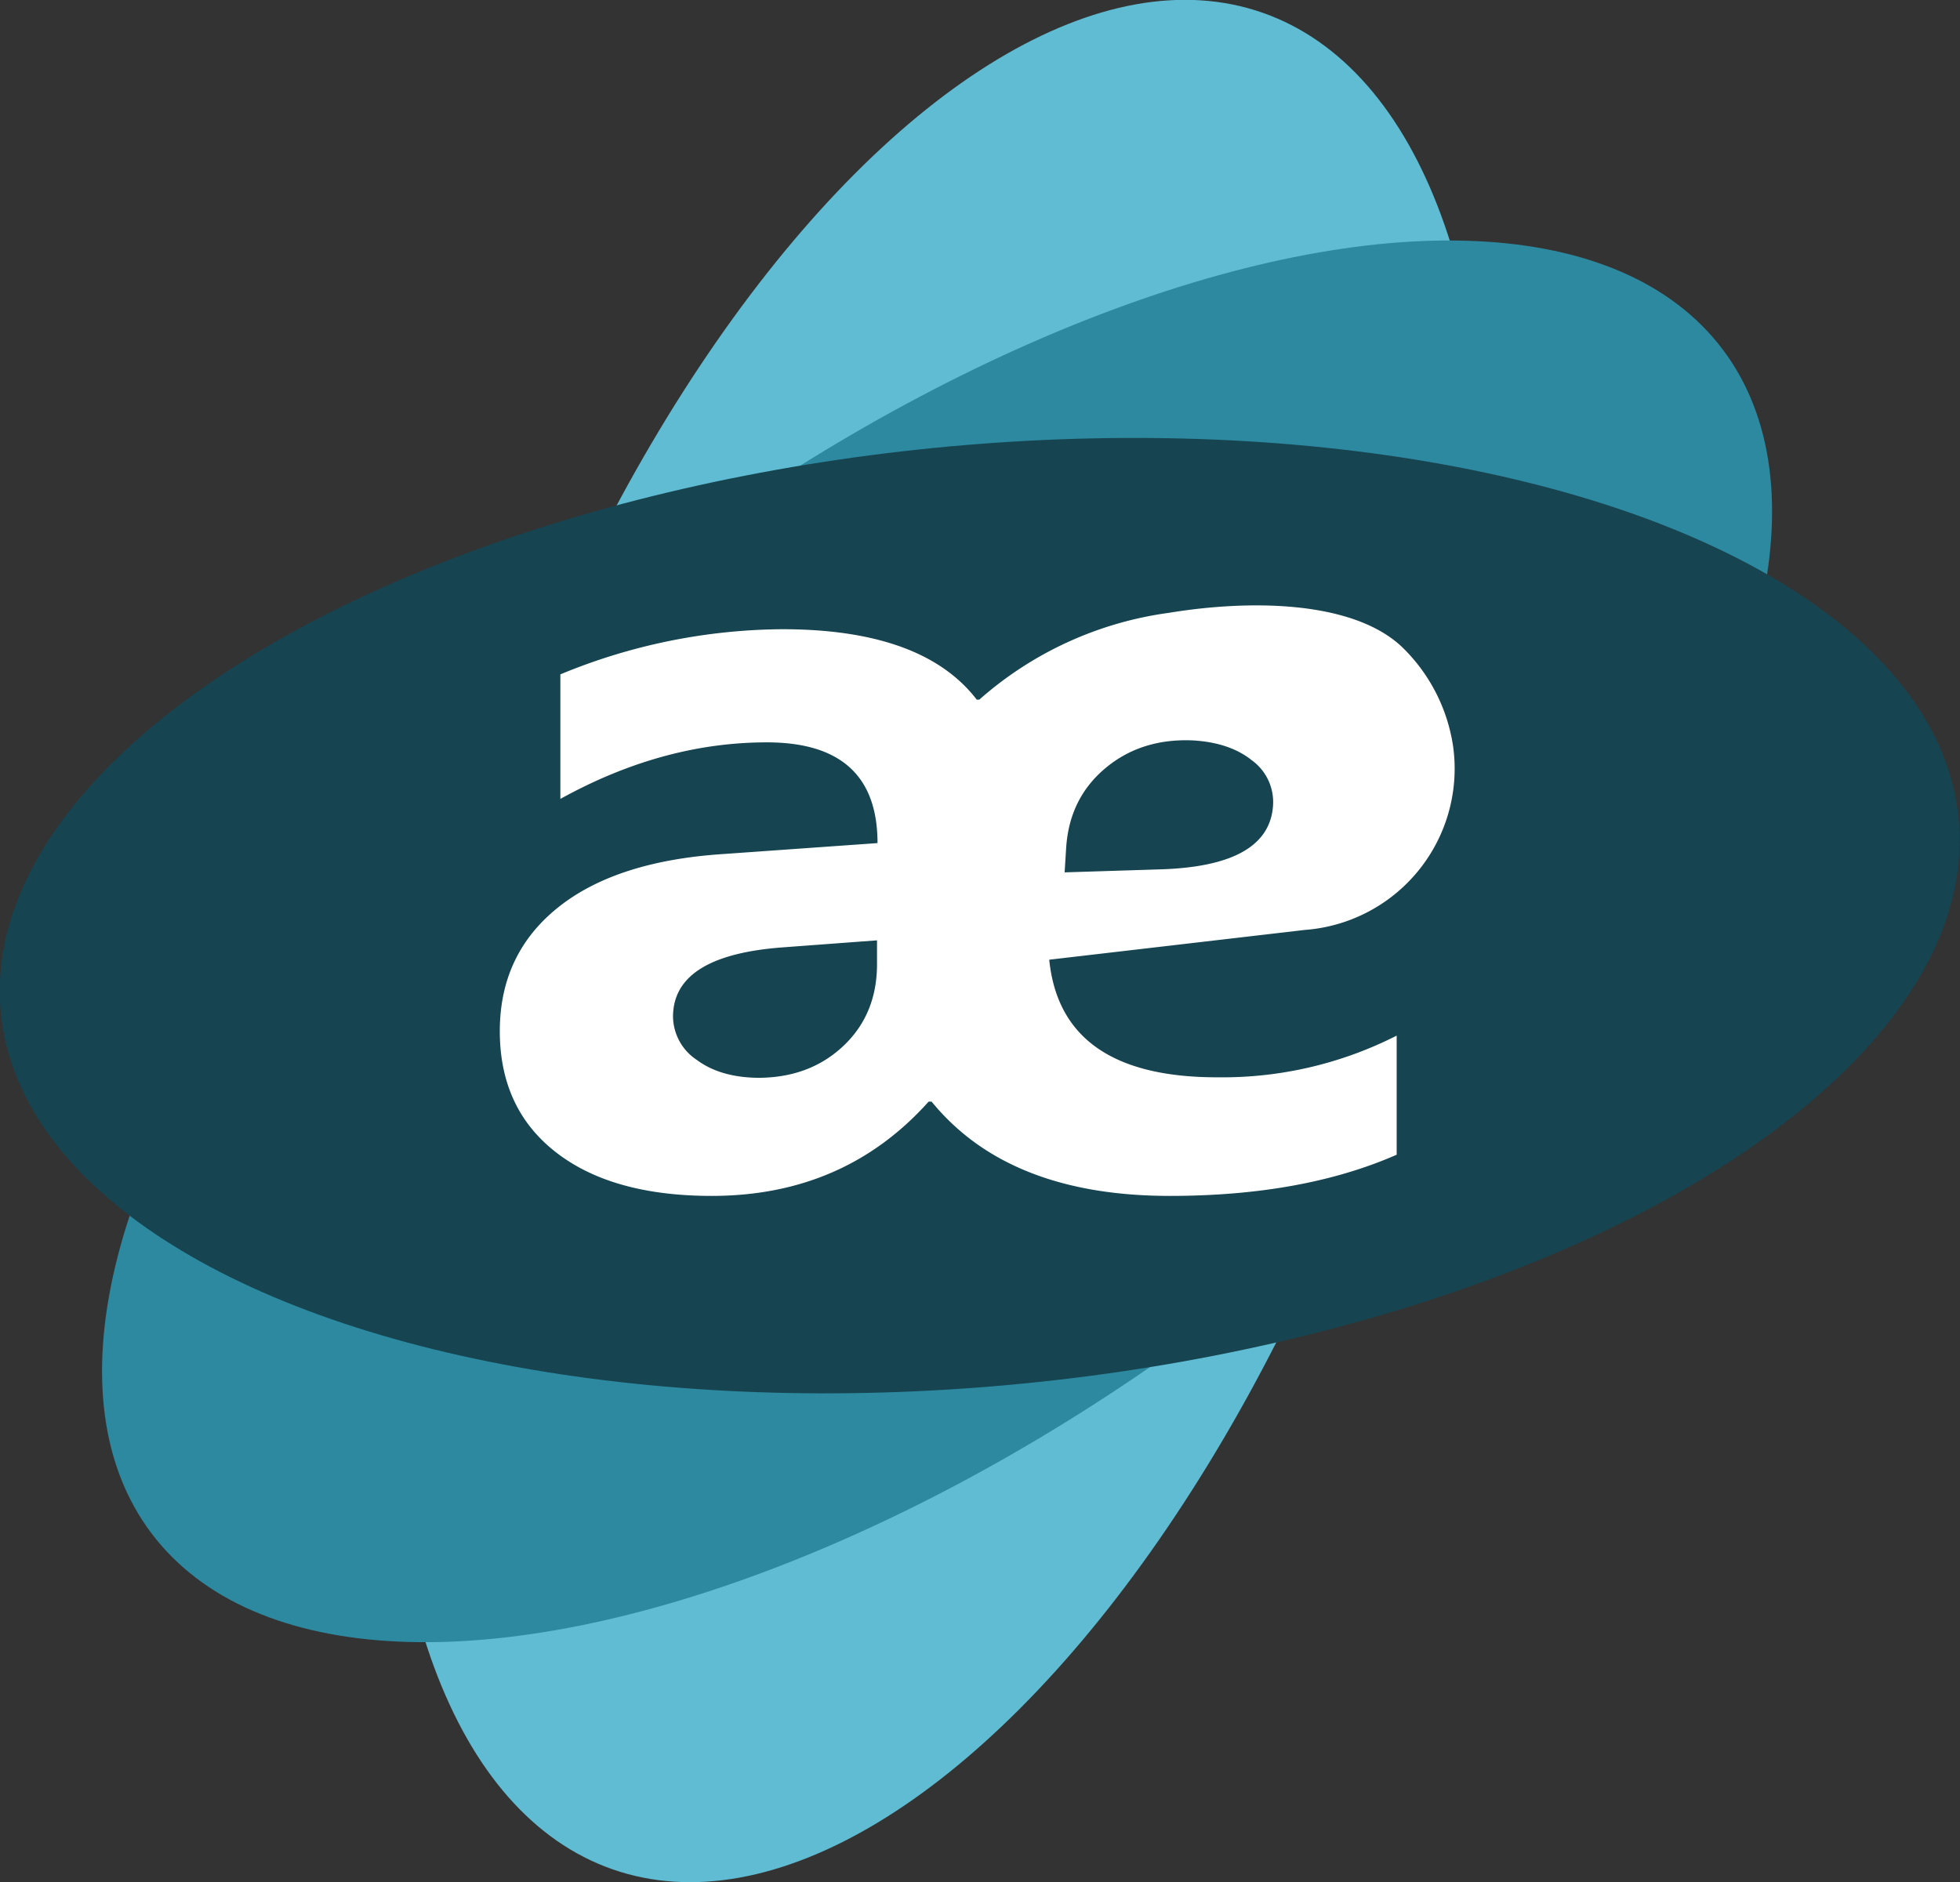
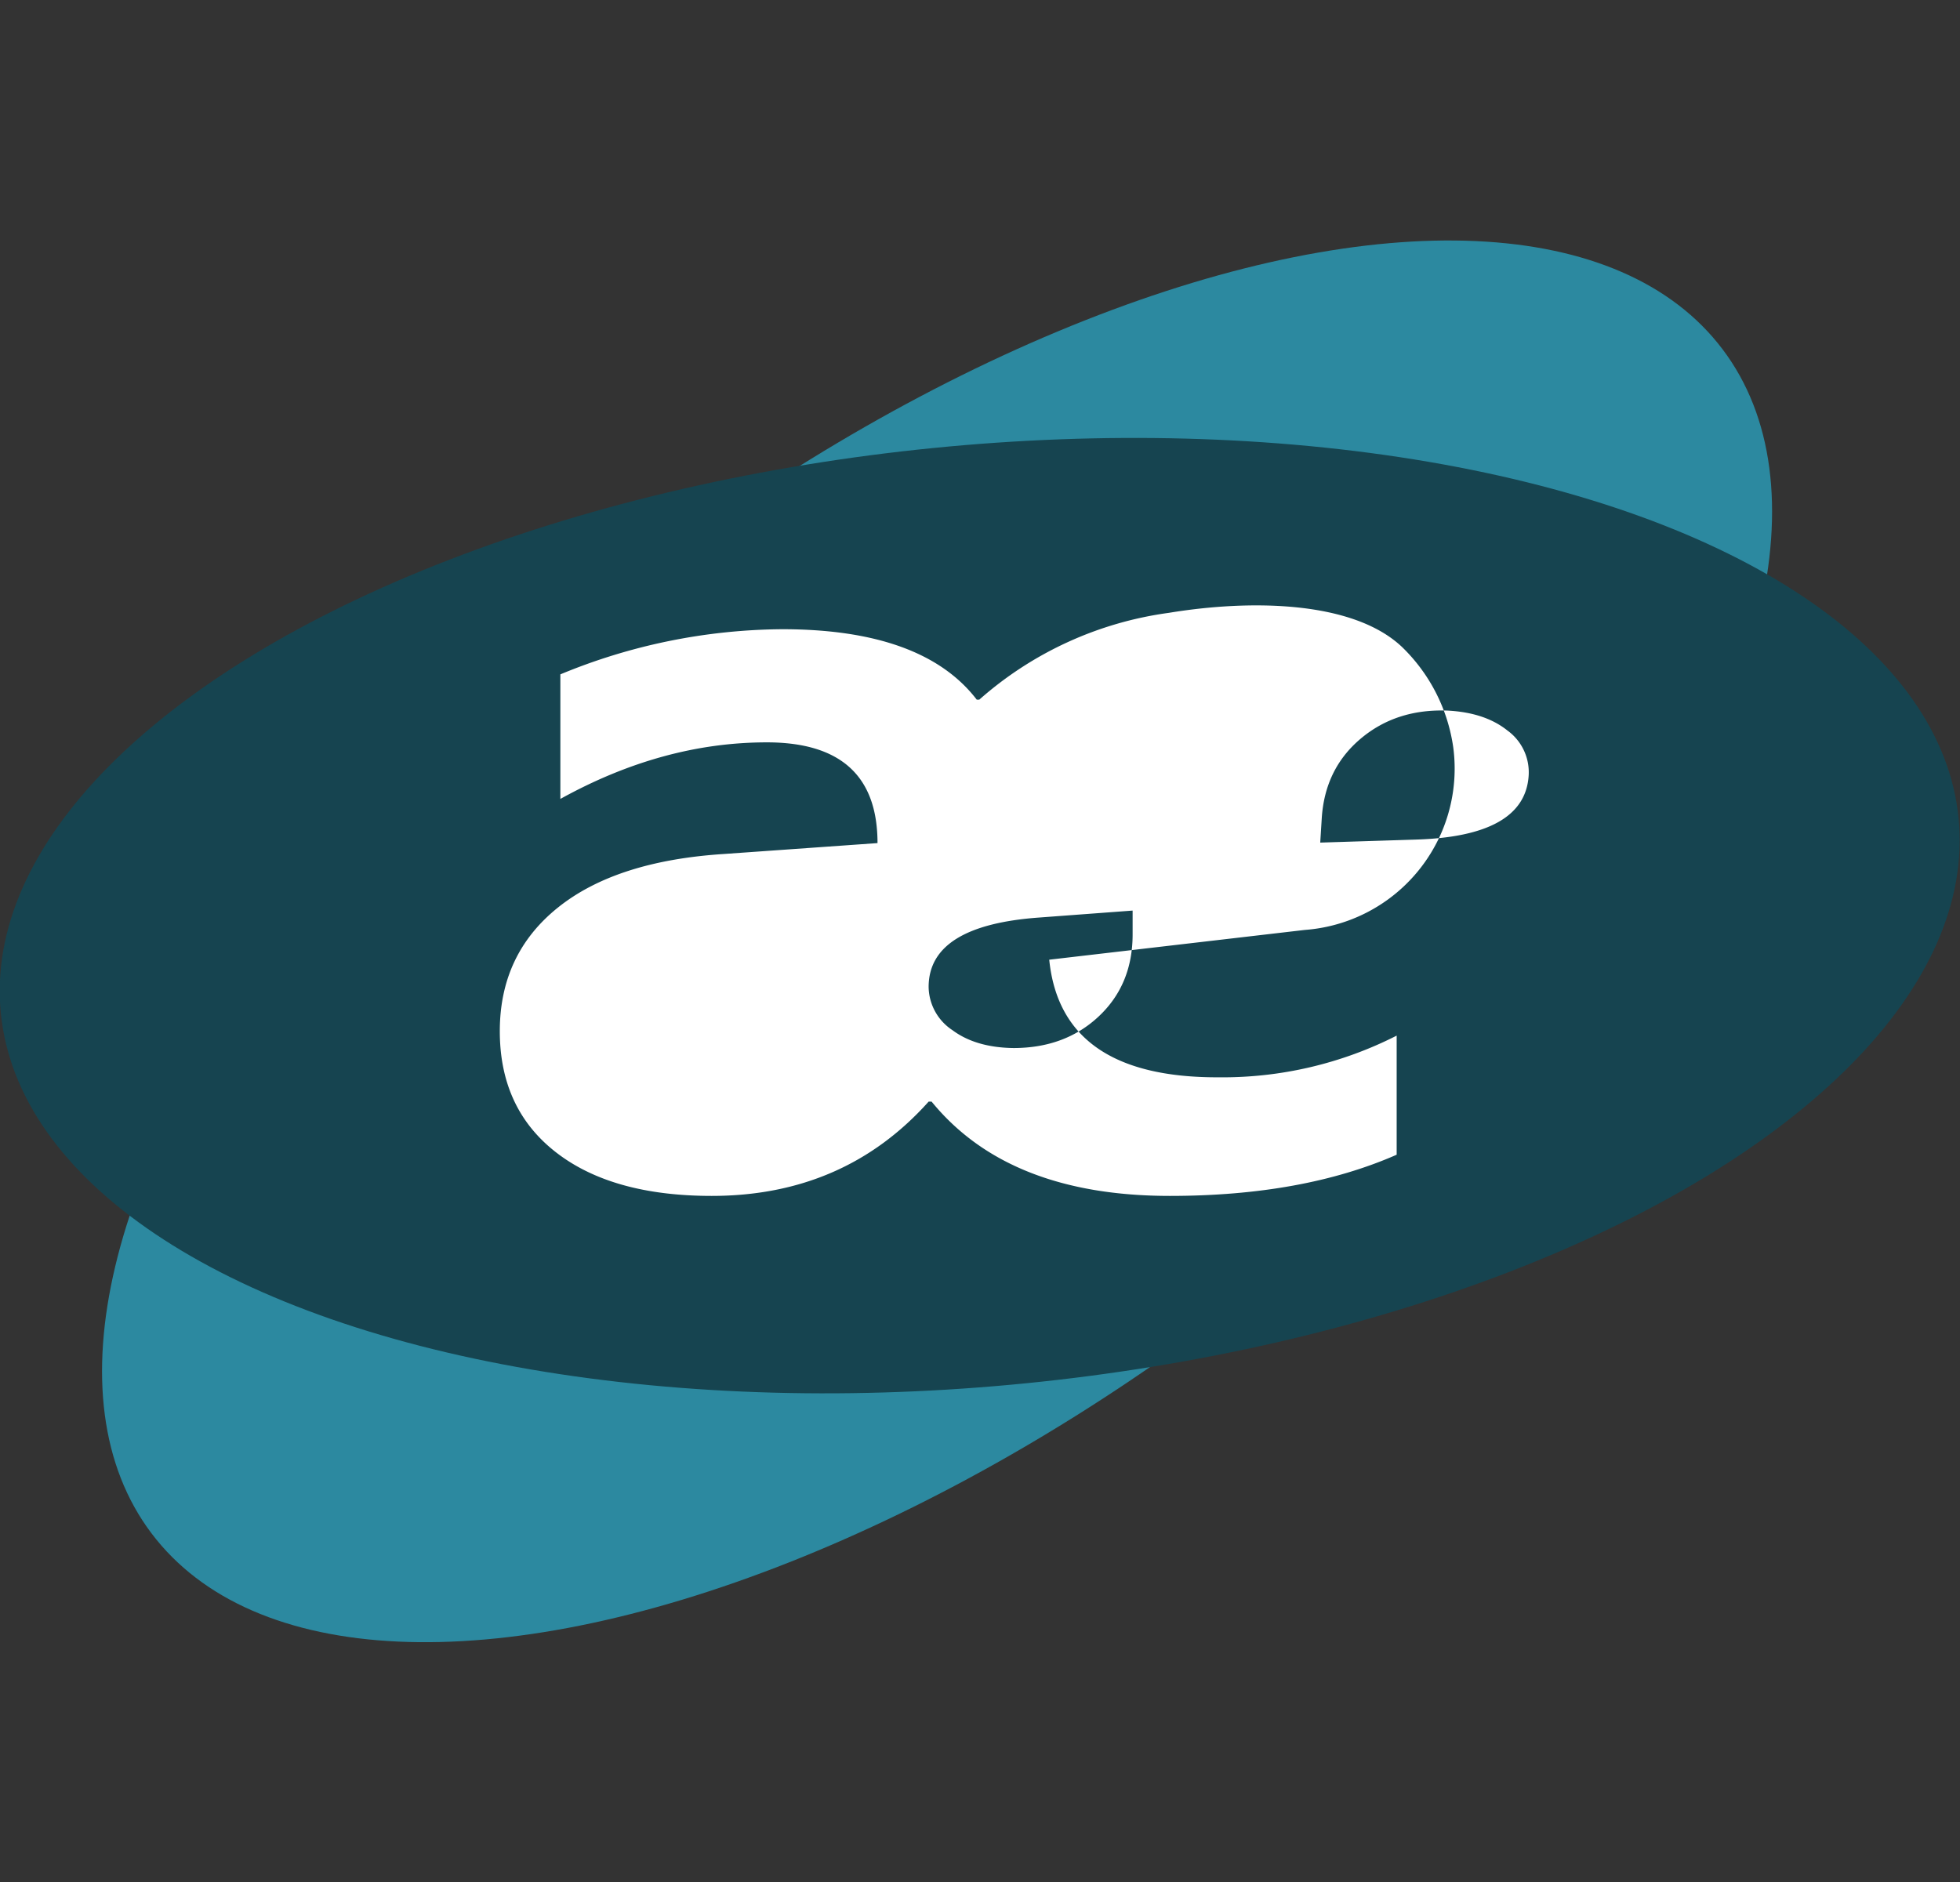
<svg xmlns="http://www.w3.org/2000/svg" viewBox="0 0 394.9 379.3">
  <rect x="0" y="0" width="394.9" height="379.3" fill="#333333" stroke="none" />
-   <ellipse cx="188.8" cy="189.7" fill="#5fbcd3" rx="198.2" ry="94.7" transform="rotate(-70.7 188.8 189.6)" />
  <ellipse cx="188.8" cy="189.7" fill="#2c89a0" rx="198.2" ry="94.7" transform="rotate(-37 188.8 189.7)" />
  <ellipse cx="197.4" cy="184.5" fill="#164450" rx="198.2" ry="94.7" transform="rotate(-5.7 197.6 184.6)" />
-   <path fill="#fff" d="M211.4 193.4q2.4 23.8 34.1 23.7a77.4 77.4 0 0 0 35.9-8.4v24q-18.9 8.3-45.7 8.3-32.5 0-48-19h-.6q-17 19-43.7 19-20.1 0-31.4-8.8t-11.3-24.4q0-15.5 11.7-24.9t33.4-10.8l31-2.2q0-20.3-22.3-20.3-21 0-41.6 11.4v-25.1a118.5 118.5 0 0 1 44.7-9.1q28.3 0 39.2 14.2h.5a72.3 72.3 0 0 1 38.2-17.5c16.4-2.7 37.1-2.5 47 6.9a35 35 0 0 1 10.3 20.2 32.6 32.6 0 0 1-29.9 36.8zm-34.7.9v-4.8l-18.8 1.4q-22.3 1.6-22.3 14a10.6 10.6 0 0 0 4.8 8.7q4.7 3.5 12.3 3.6 10.4 0 17.2-6.4t6.8-16.5zm38.1-23.3l-.3 4.8 19-.6q22.3-.6 23-13a10.4 10.4 0 0 0-4.3-9q-4.5-3.6-12-4-10.4-.4-17.6 5.7t-7.8 16.1z" />
+   <path fill="#fff" d="M211.4 193.4q2.4 23.8 34.1 23.7a77.4 77.4 0 0 0 35.9-8.4v24q-18.9 8.3-45.7 8.3-32.5 0-48-19h-.6q-17 19-43.7 19-20.1 0-31.4-8.8t-11.3-24.4q0-15.5 11.7-24.9t33.4-10.8l31-2.2q0-20.3-22.3-20.3-21 0-41.6 11.4v-25.1a118.5 118.5 0 0 1 44.7-9.1q28.3 0 39.2 14.2h.5a72.3 72.3 0 0 1 38.2-17.5c16.4-2.7 37.1-2.5 47 6.9a35 35 0 0 1 10.3 20.2 32.6 32.6 0 0 1-29.9 36.8m-34.7.9v-4.8l-18.8 1.4q-22.3 1.6-22.3 14a10.6 10.6 0 0 0 4.8 8.7q4.7 3.5 12.3 3.6 10.4 0 17.2-6.4t6.8-16.5zm38.1-23.3l-.3 4.8 19-.6q22.3-.6 23-13a10.4 10.4 0 0 0-4.3-9q-4.5-3.6-12-4-10.4-.4-17.6 5.7t-7.8 16.1z" />
</svg>